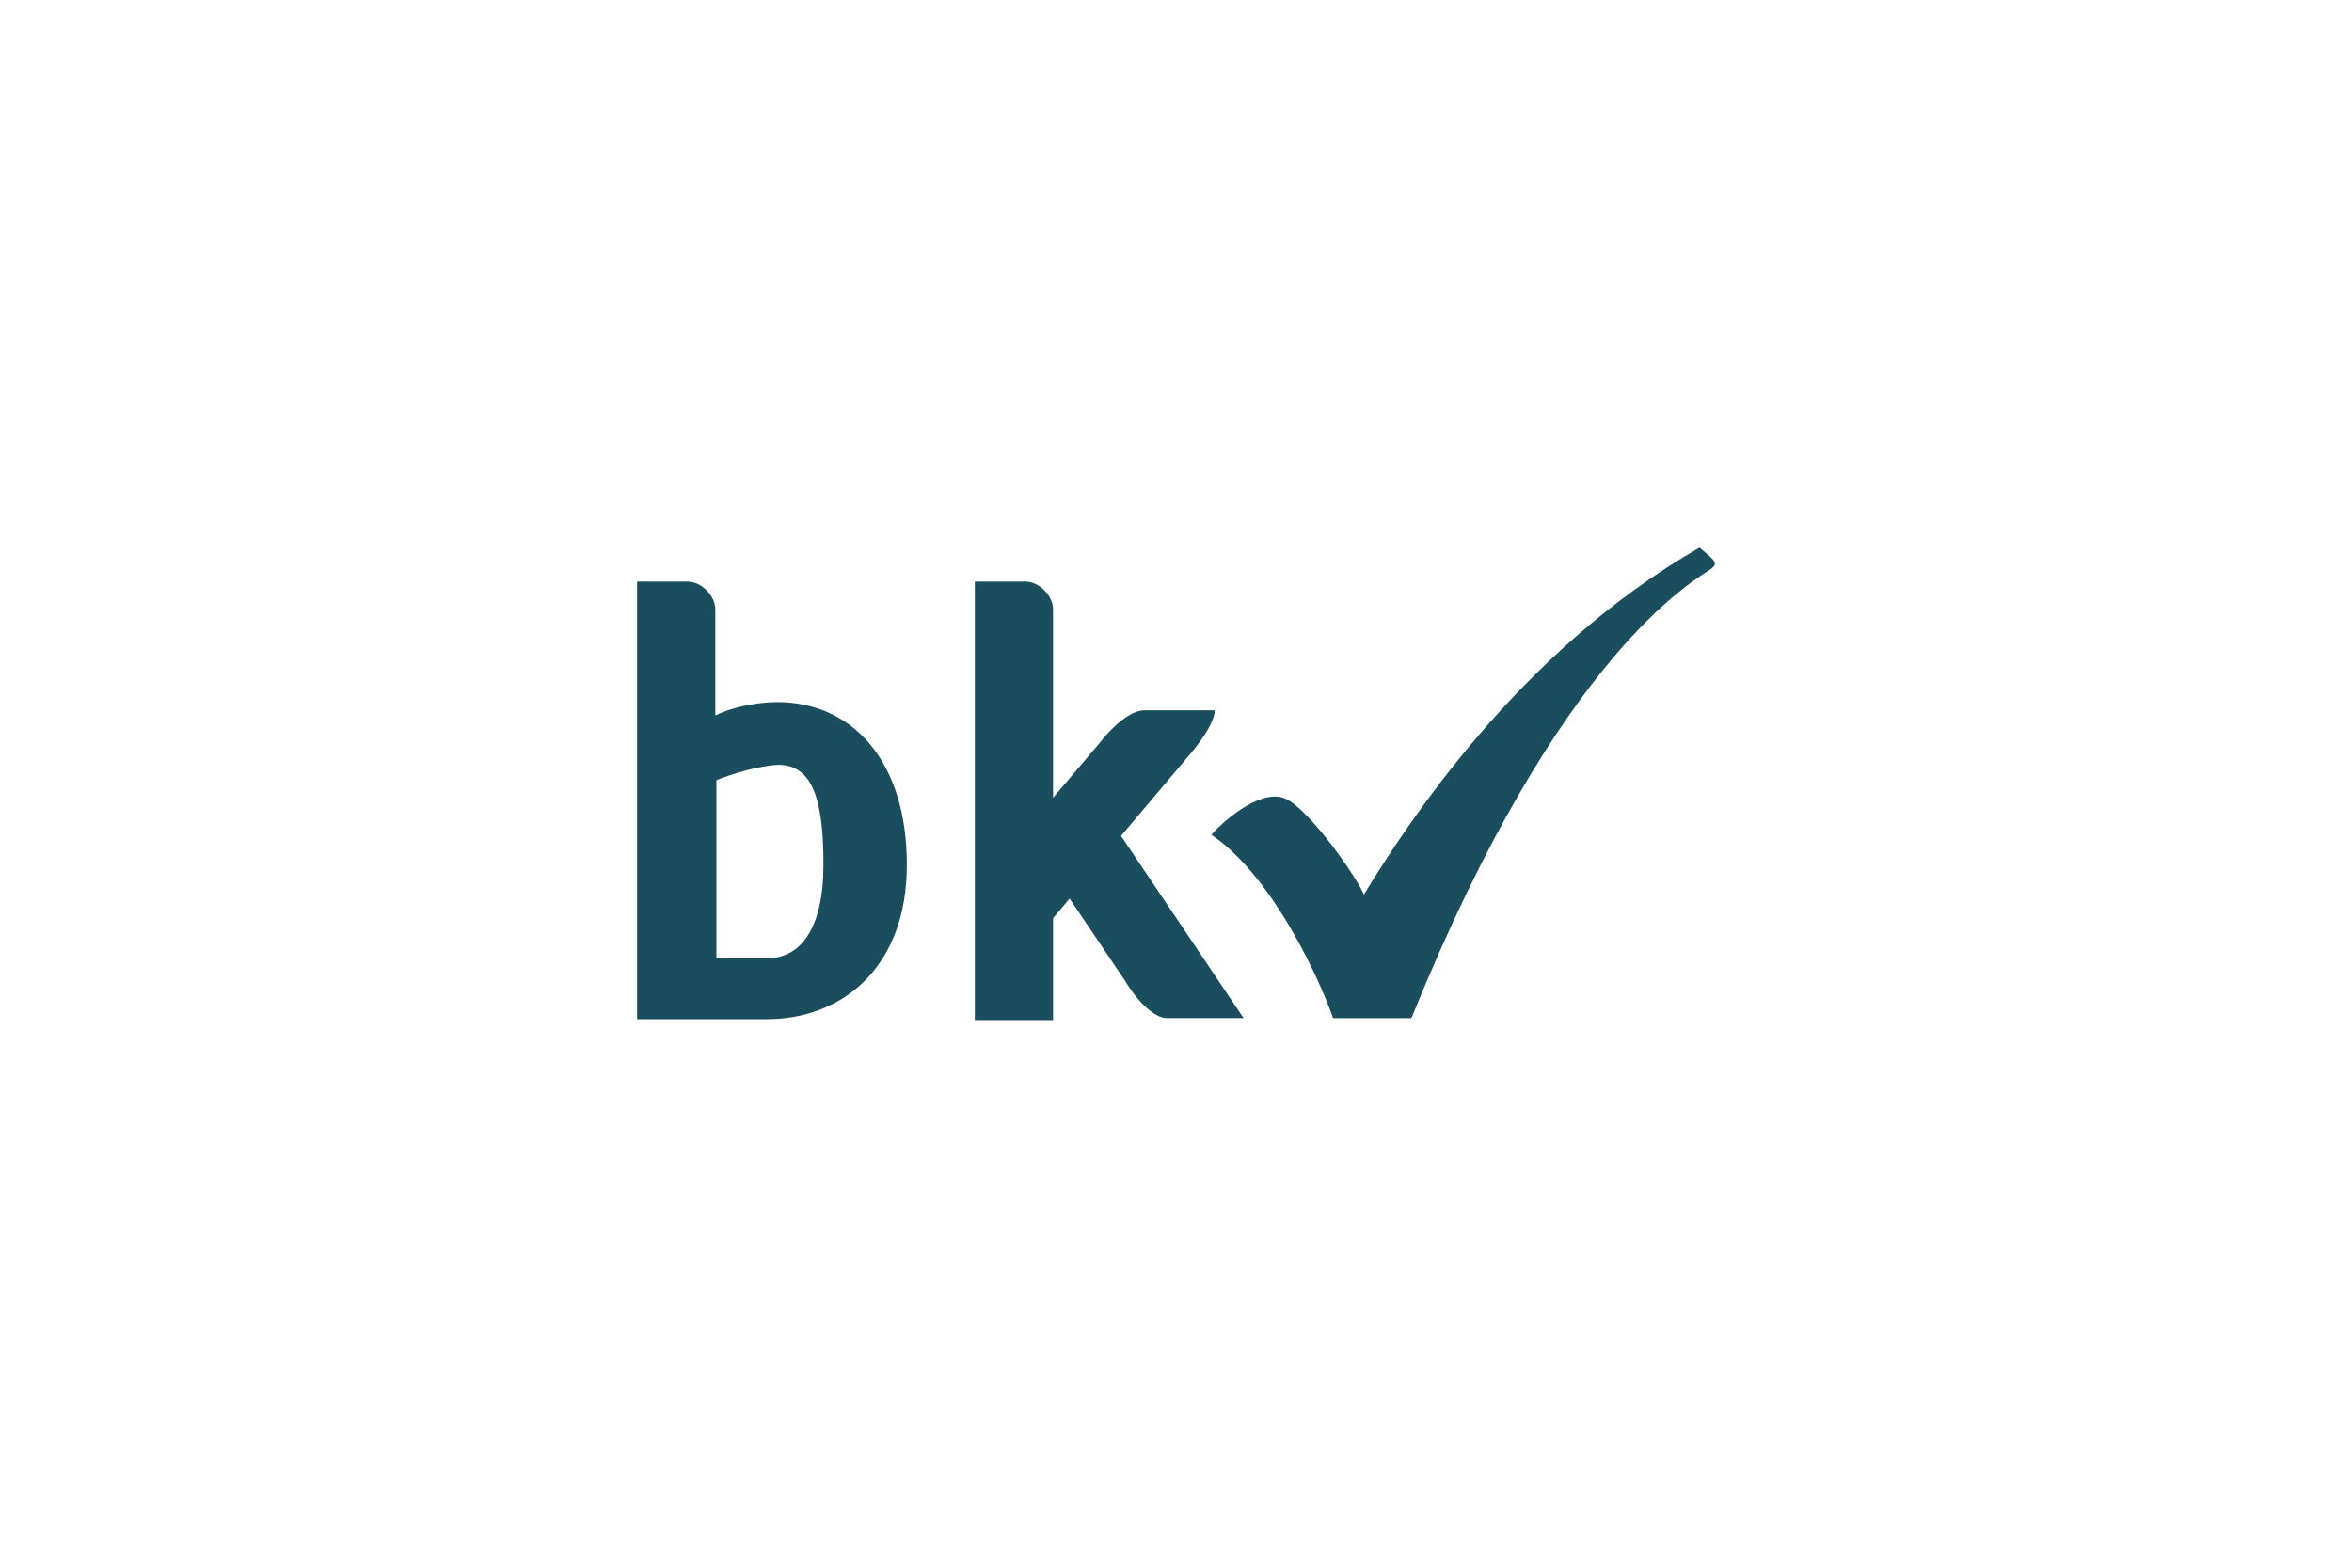
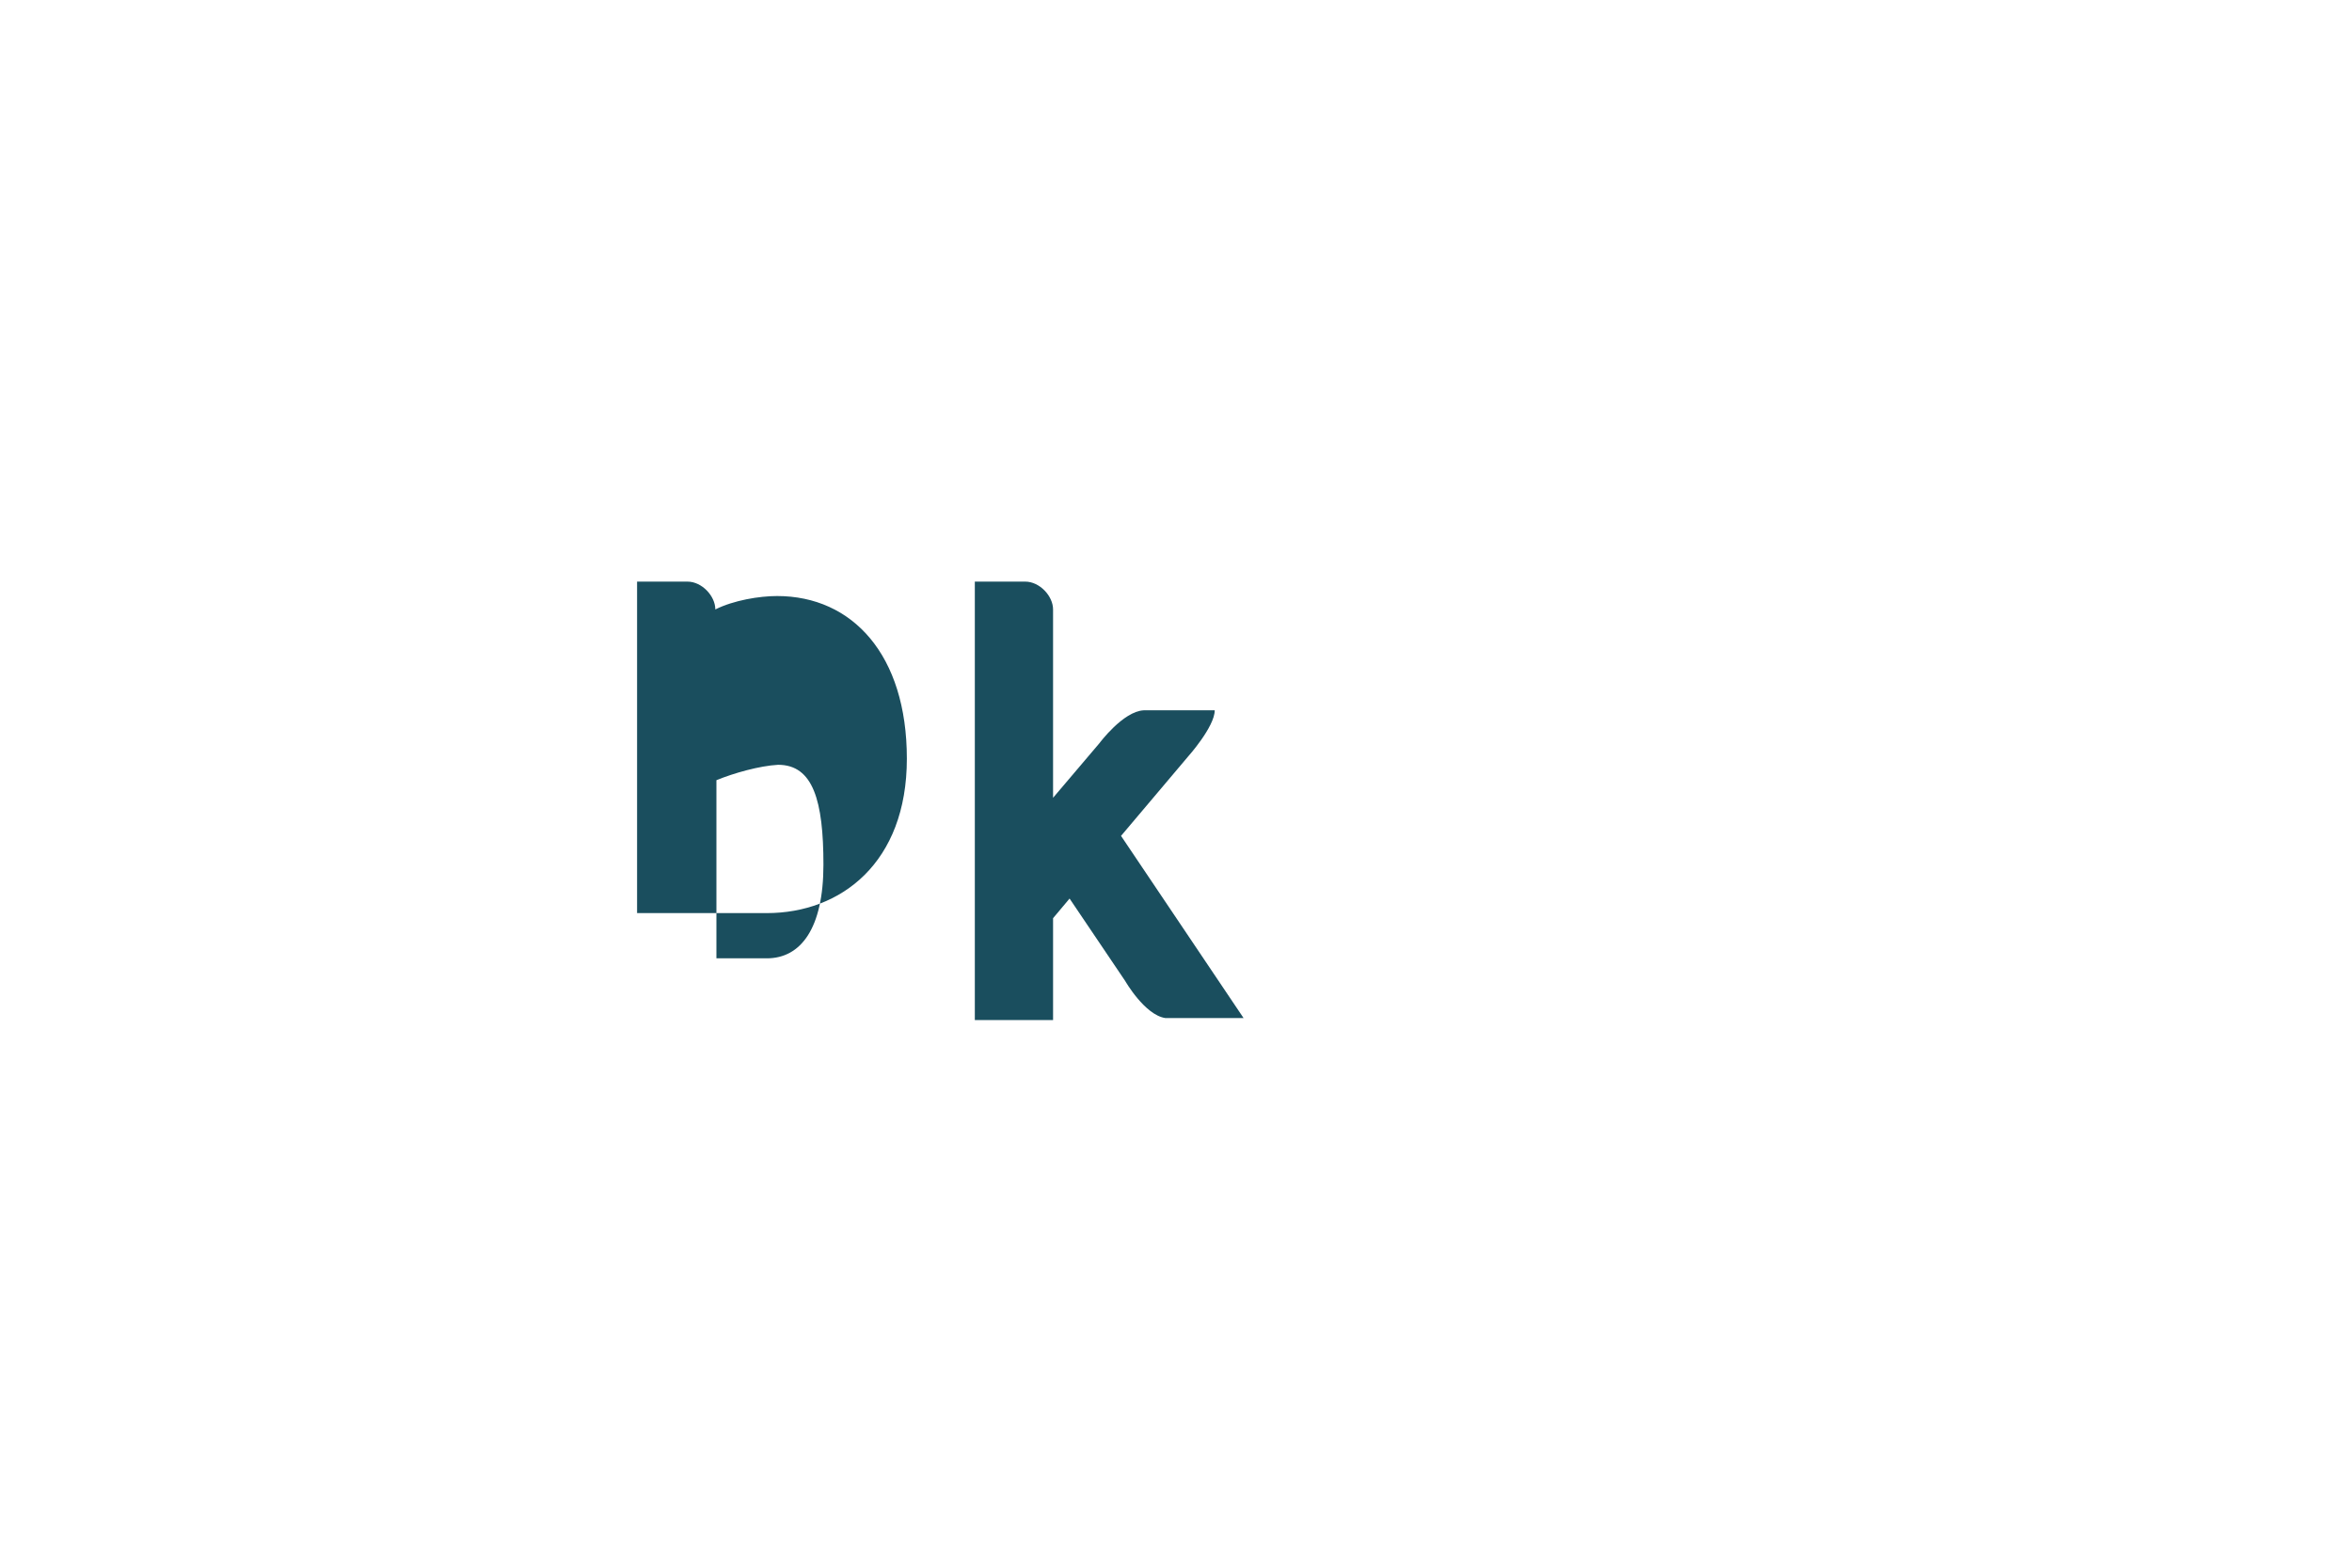
<svg xmlns="http://www.w3.org/2000/svg" id="logos" viewBox="0 0 300 200">
  <defs>
    <style>
      .cls-1 {
        fill: #1a4e5e;
        stroke-width: 0px;
      }
    </style>
  </defs>
-   <path class="cls-1" d="M91.38,99.54v22.72h6.43c4.33,0,7.22-3.81,7.22-11.95s-1.31-12.74-5.78-12.74c-2.36.13-5.65,1.05-7.88,1.97ZM81.26,74.2h6.43c1.84,0,3.55,1.84,3.55,3.55v13.53c2.36-1.18,5.65-1.71,7.88-1.71,9.59,0,16.55,7.49,16.55,20.75s-8.4,19.7-17.86,19.7h-16.55v-55.81Z" />
+   <path class="cls-1" d="M91.38,99.54v22.72h6.43c4.33,0,7.22-3.81,7.22-11.95s-1.31-12.74-5.78-12.74c-2.36.13-5.65,1.05-7.88,1.97ZM81.26,74.2h6.43c1.84,0,3.55,1.84,3.55,3.55c2.36-1.18,5.65-1.71,7.88-1.71,9.59,0,16.55,7.49,16.55,20.75s-8.4,19.7-17.86,19.7h-16.55v-55.81Z" />
  <path class="cls-1" d="M136.42,114.64l-2.1,2.5v13h-9.98s0-55.94,0-55.94h6.43c1.84,0,3.55,1.84,3.55,3.55v24.03l5.91-6.96s3.02-4.07,5.65-4.2h9.06c0,2.1-3.41,5.91-3.41,5.91l-8.54,10.11,15.63,23.24h-9.98c-2.63-.39-5.12-4.73-5.12-4.73l-7.09-10.51Z" />
-   <path class="cls-1" d="M218.36,72.49l.13-.13c.79-.66-.53-1.44-1.71-2.5-23.11,13.26-37.43,35.46-42.81,44.26-.79-1.97-6.83-10.77-9.98-12.21-3.41-1.58-8.93,3.81-9.46,4.6,8.14,5.52,14.18,19.44,15.5,23.38h9.98c0-.13.13-.13.13-.26,18.78-46.36,35.98-55.55,38.21-57.12Z" />
</svg>